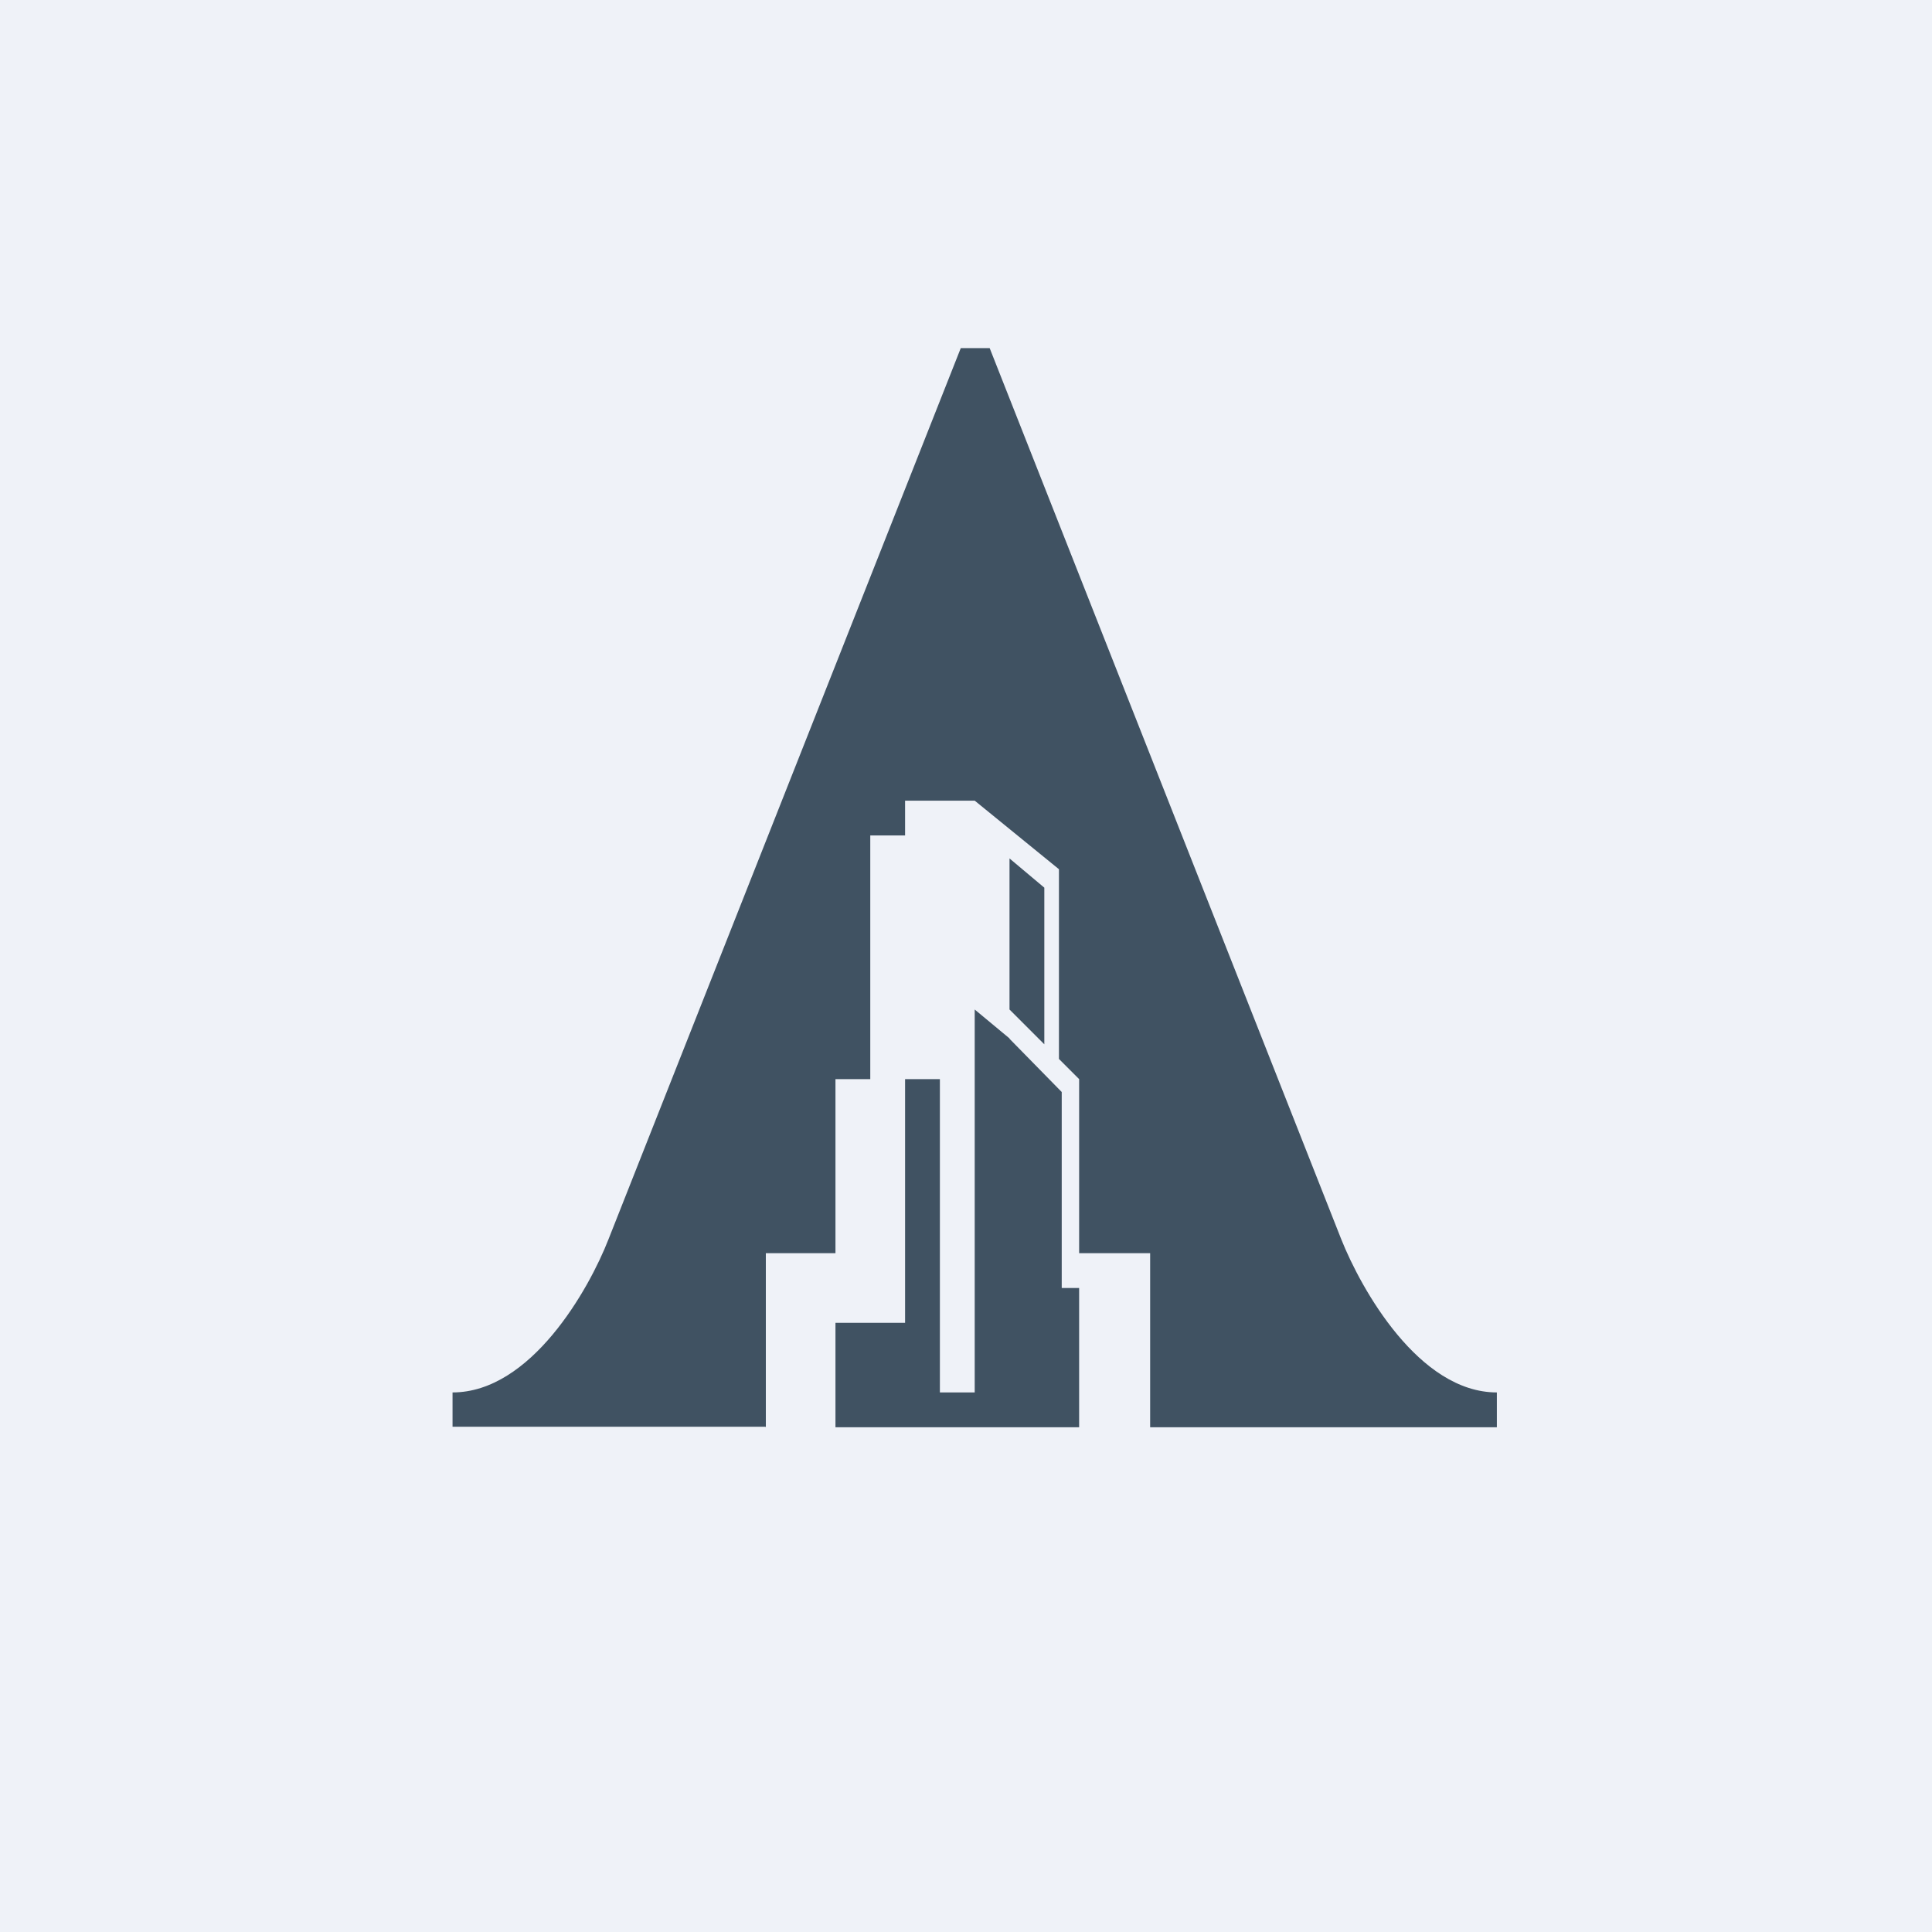
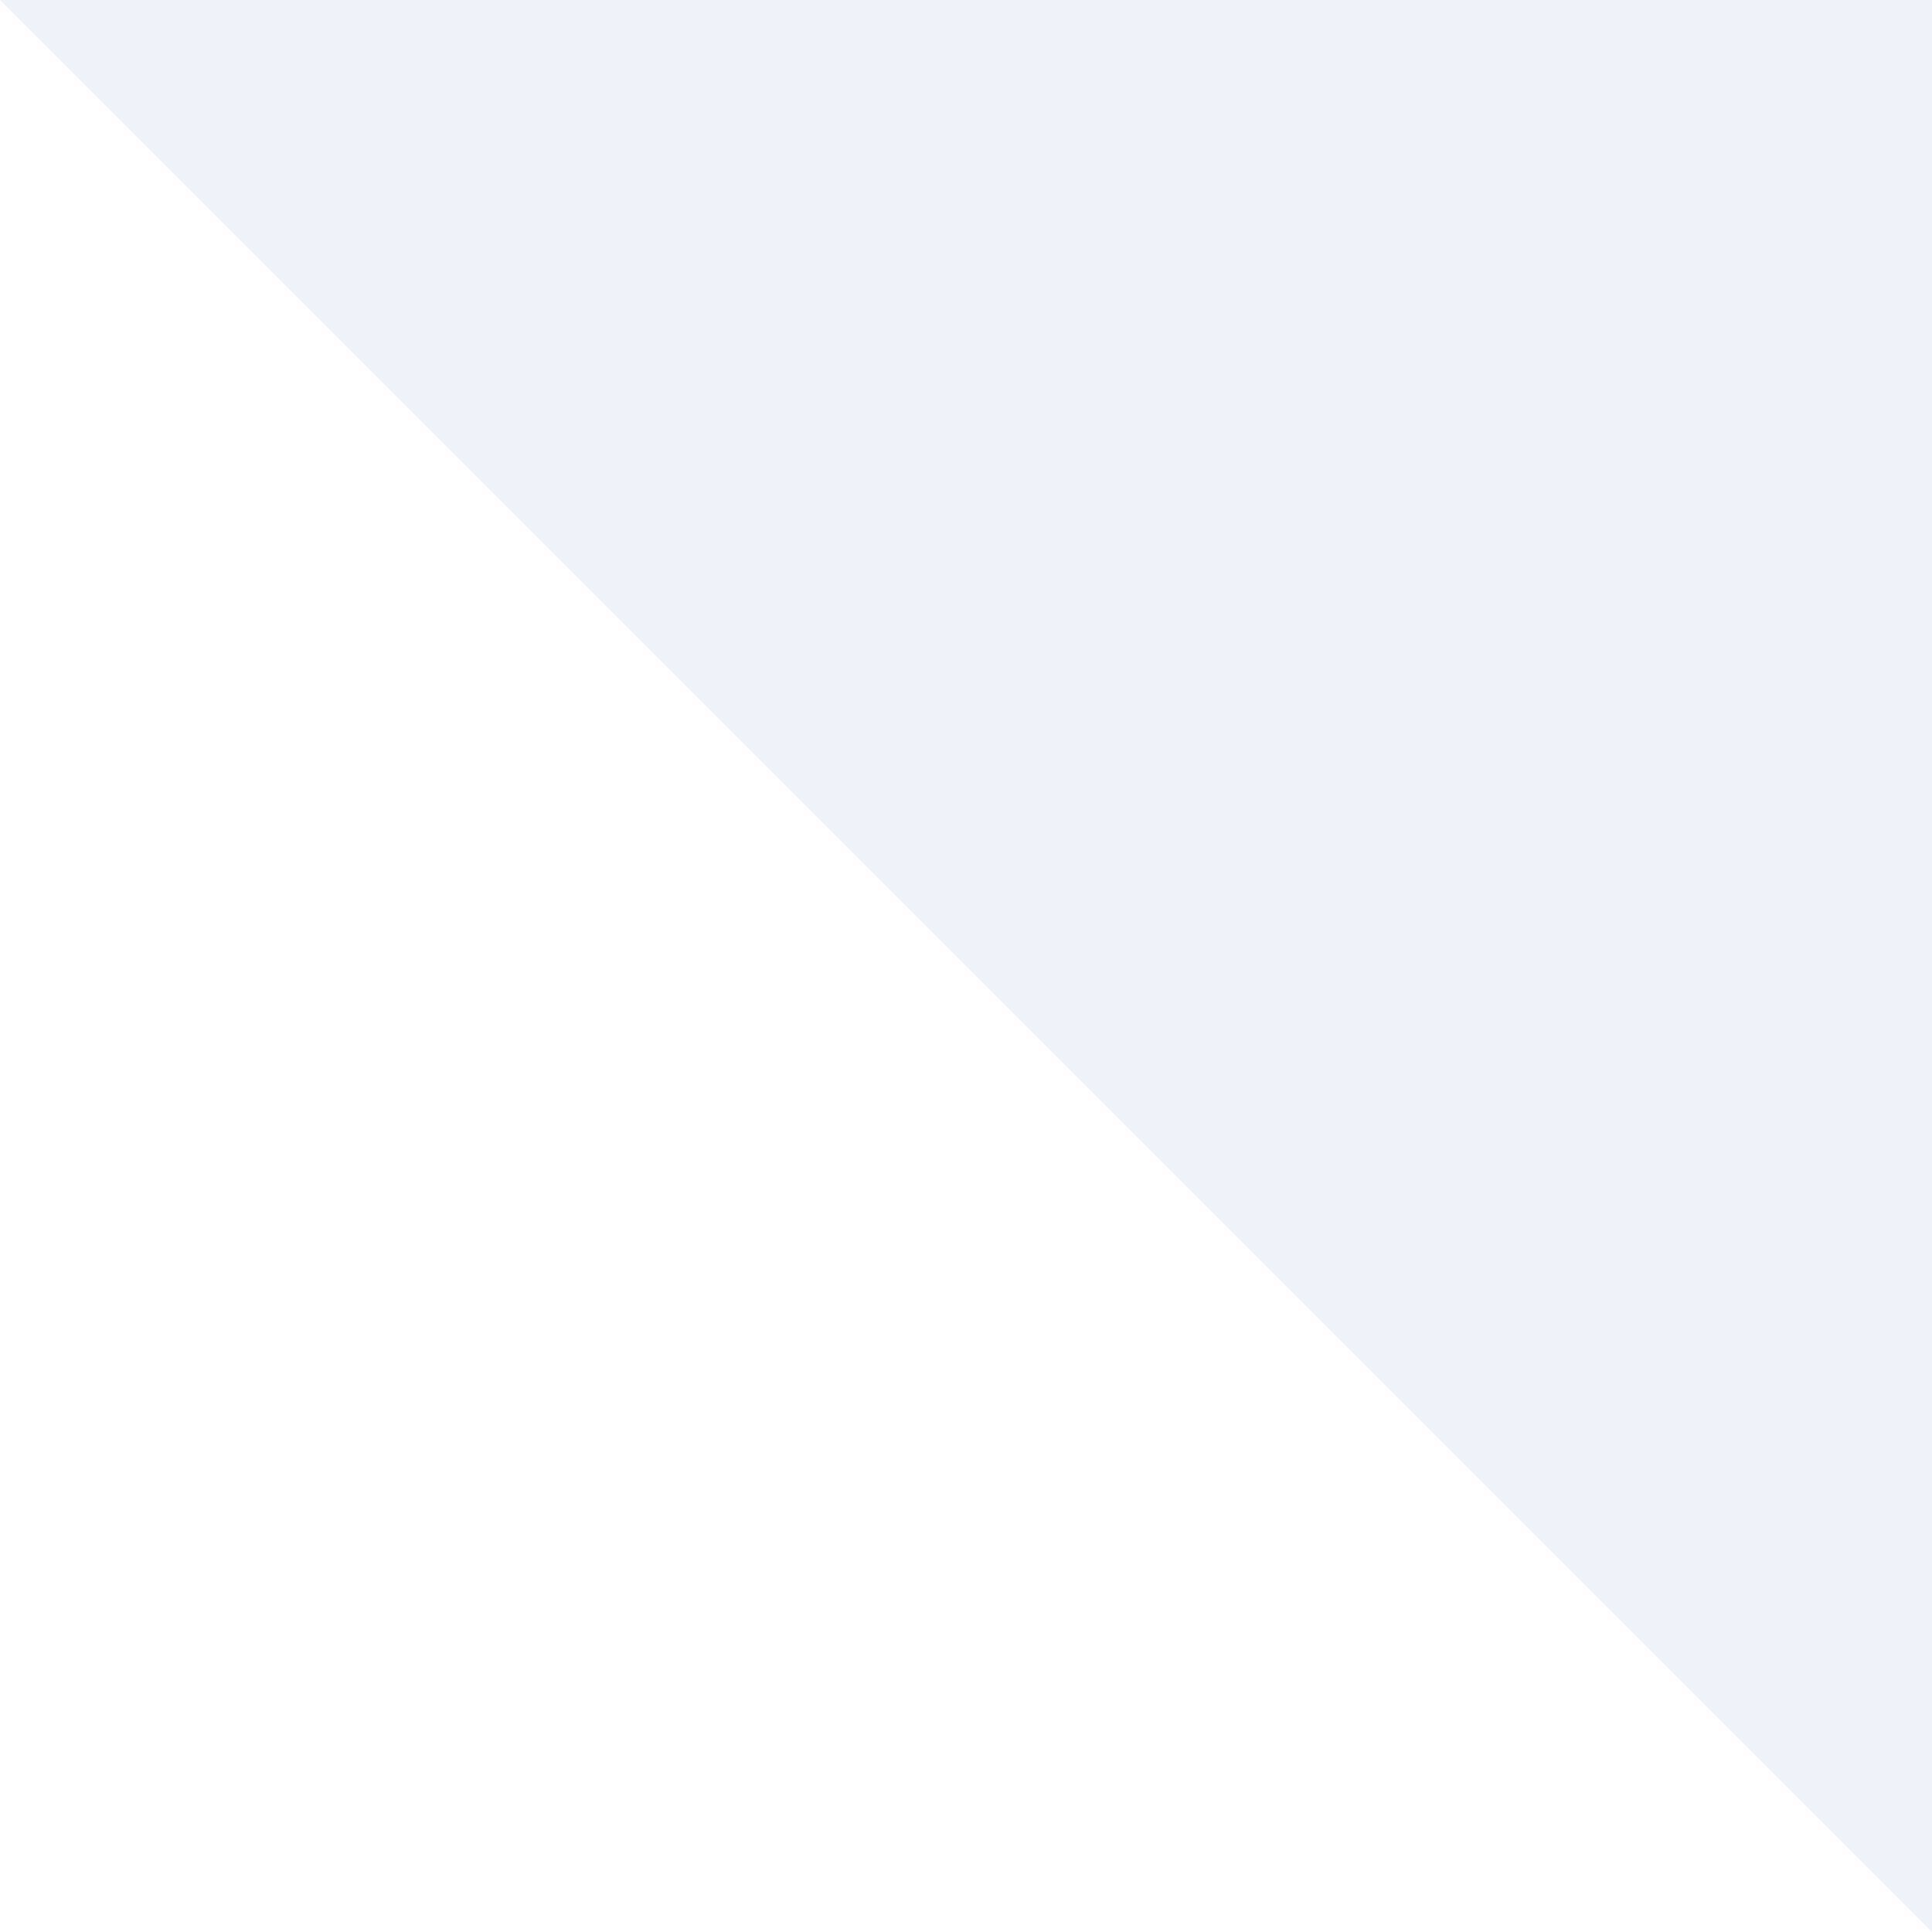
<svg xmlns="http://www.w3.org/2000/svg" viewBox="0 0 55.5 55.5">
-   <path d="M 0,0 H 55.5 V 55.5 H 0 Z" fill="rgb(239, 242, 248)" />
-   <path d="M 21.99,40.985 H 13 V 40 C 15.25,40 16.92,37.04 17.48,35.6 L 27.6,10 H 28.43 L 38.53,35.6 C 39.1,37.03 40.76,40 43,40 V 41 H 33.04 V 36 H 31 V 31 L 30.42,30.42 V 24.97 L 28,23 H 26 V 24 H 25 V 31 H 24 V 36 H 22 V 41 Z M 29,29.84 L 30.5,31.37 V 37 H 31 V 41 H 24 V 38 H 26 V 31 H 27 V 40 H 28 V 29 L 29,29.83 Z M 29,24.66 L 30,25.5 V 30 L 29,29 V 24.66 Z" fill="rgb(64, 82, 98)" />
+   <path d="M 0,0 H 55.5 V 55.5 Z" fill="rgb(239, 242, 248)" />
</svg>